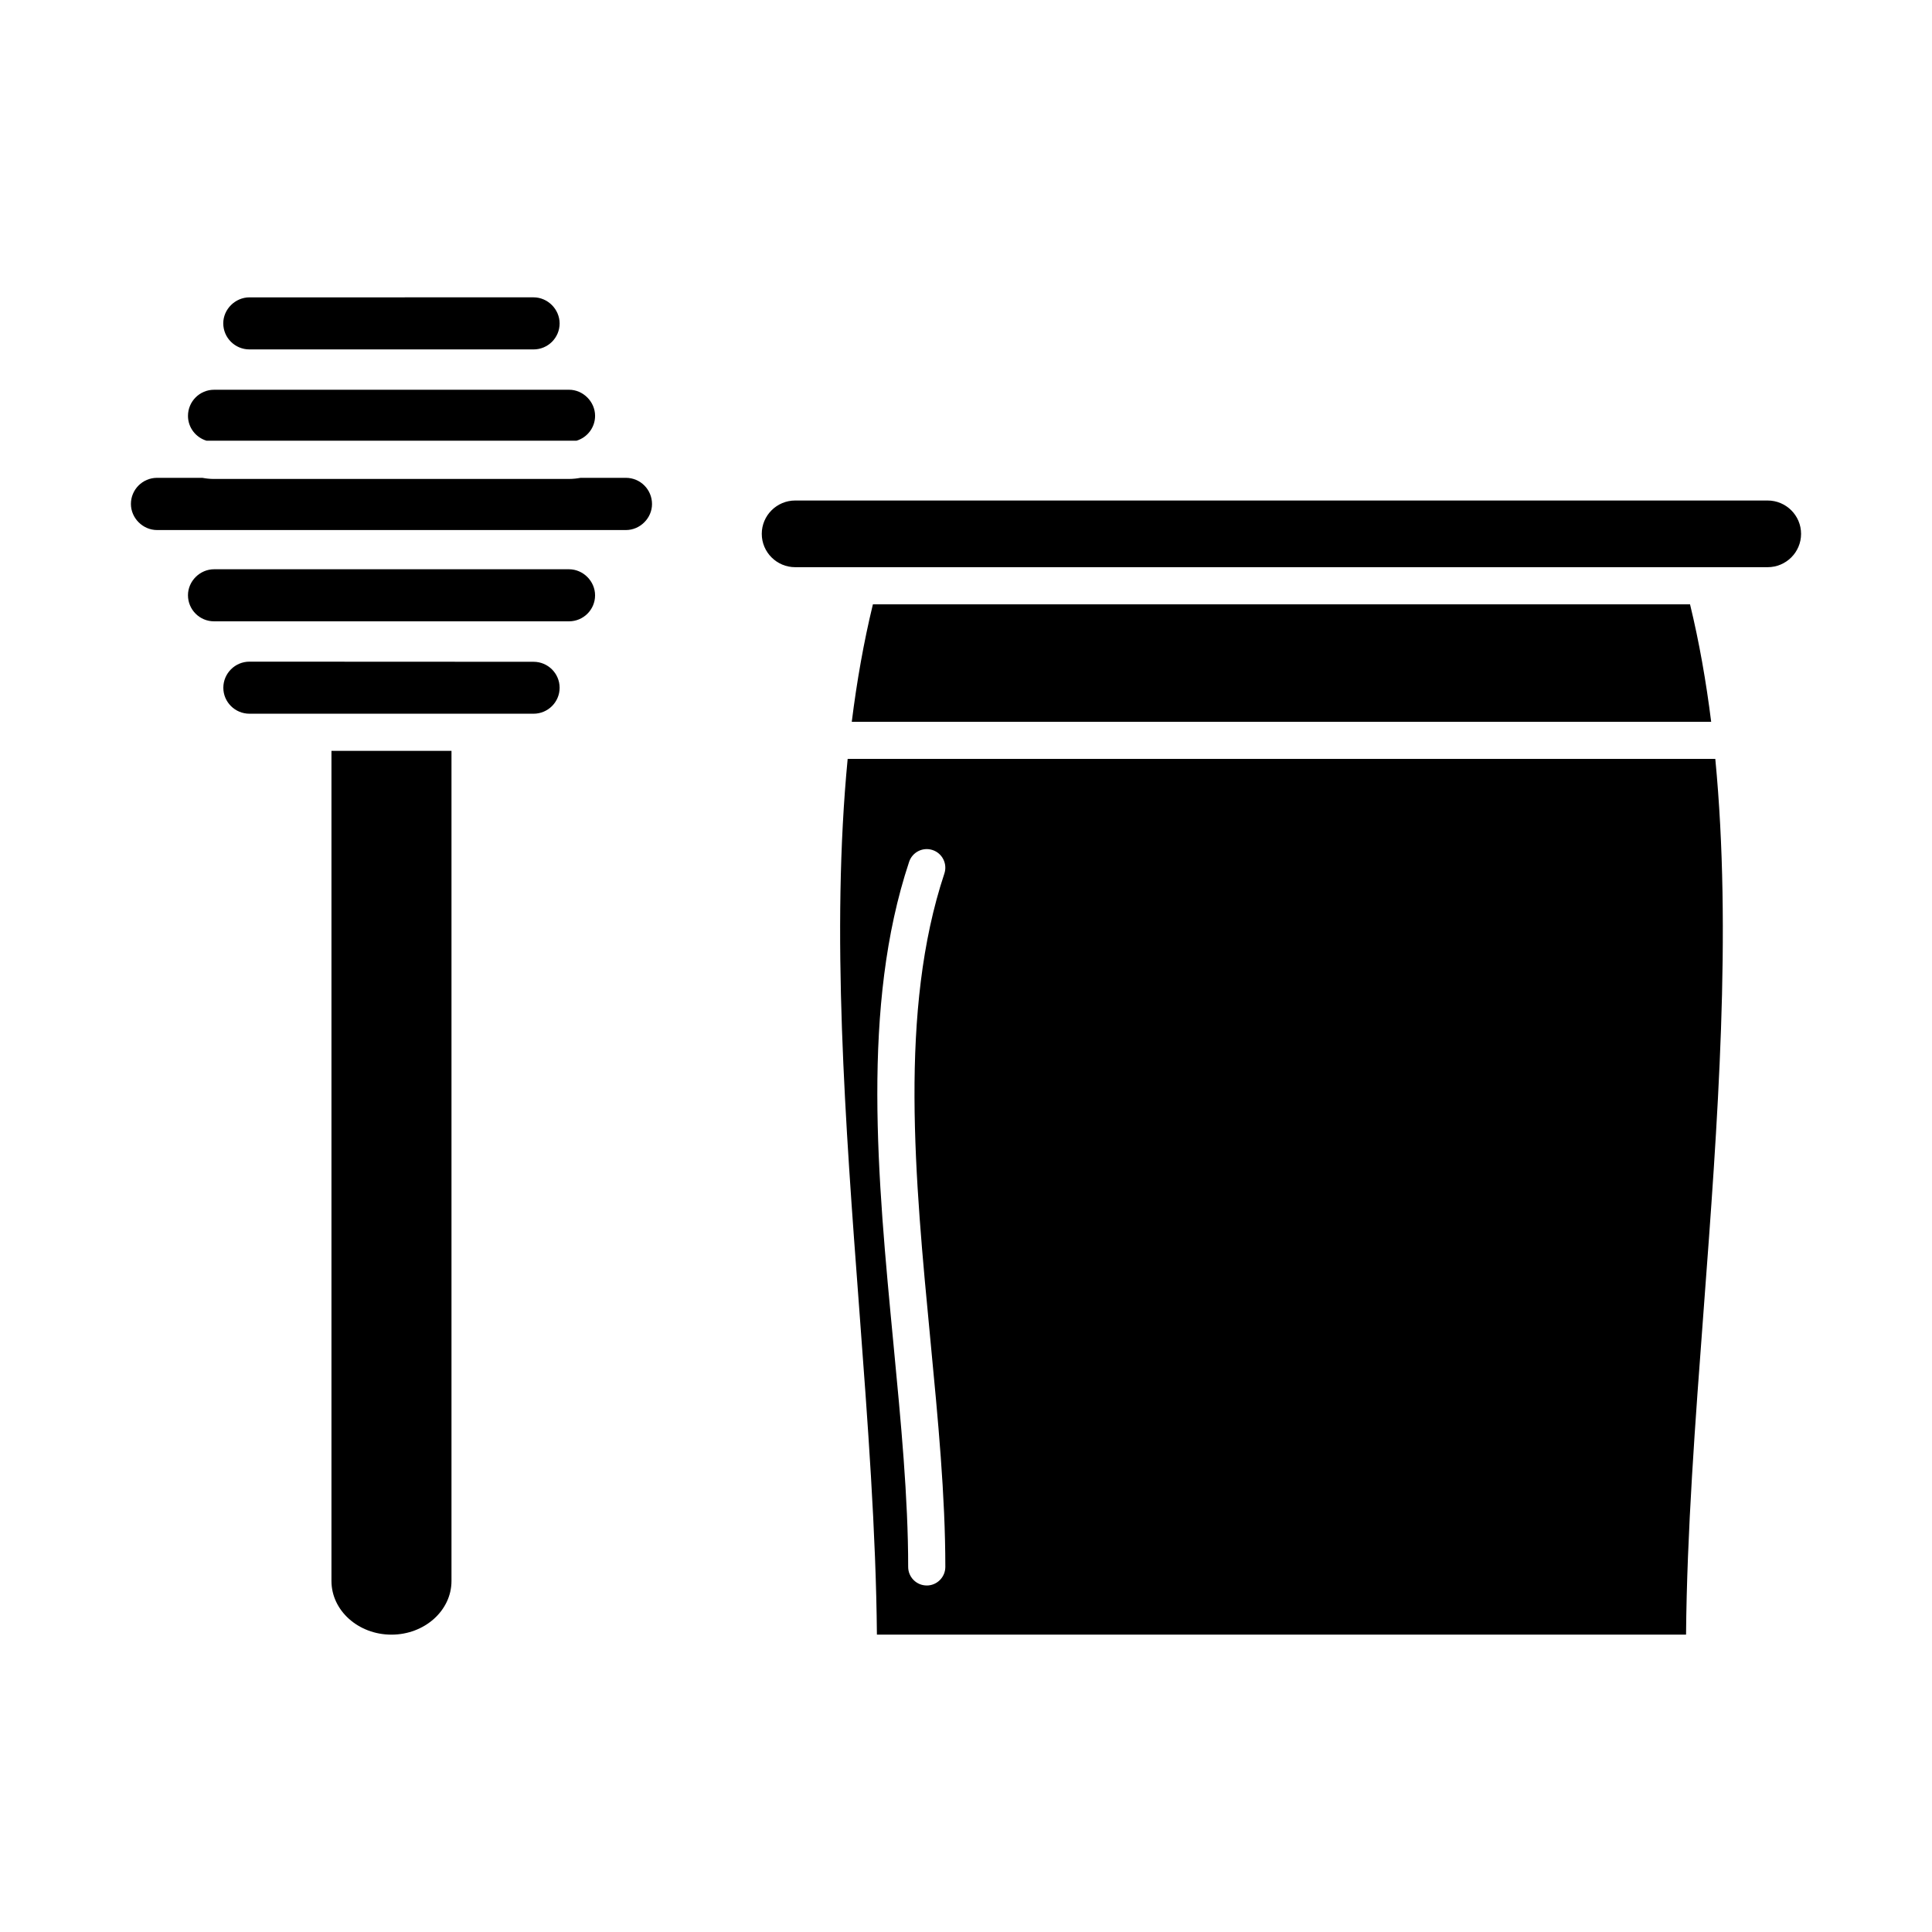
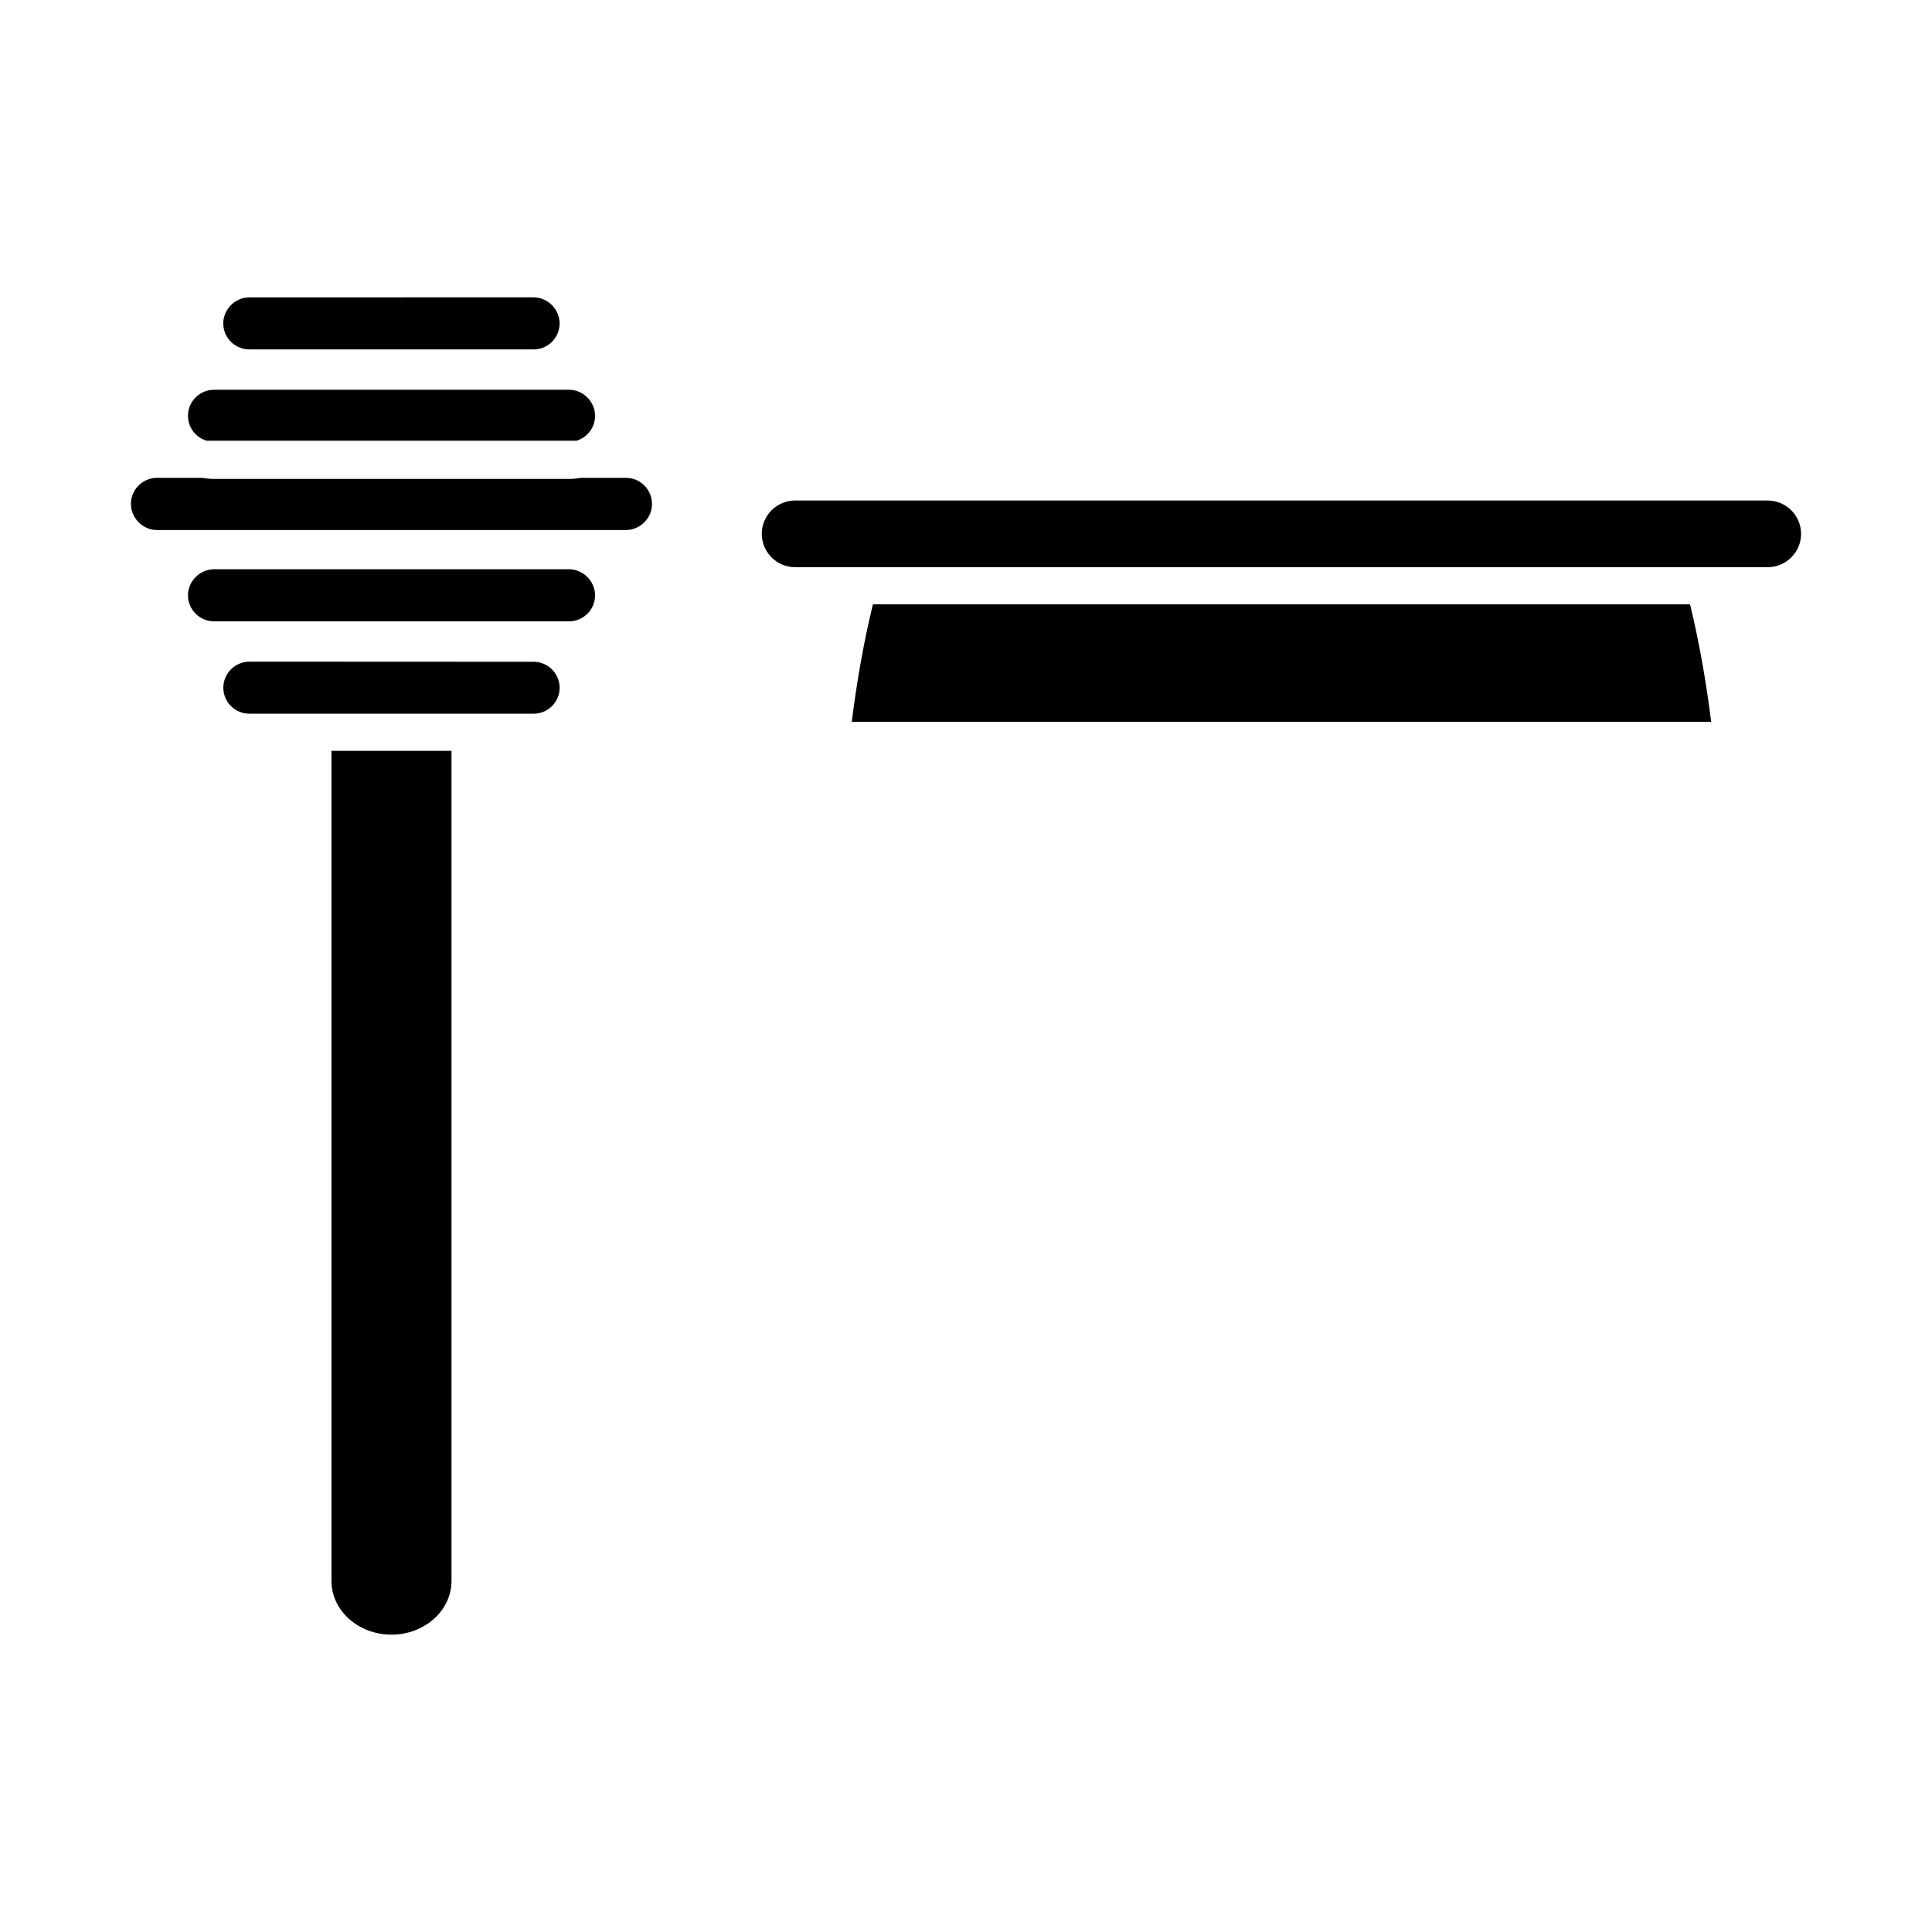
<svg xmlns="http://www.w3.org/2000/svg" fill="#000000" width="800px" height="800px" version="1.1" viewBox="144 144 512 512">
  <g>
    <path d="m285.4 319.38-75.289-0.035c-3.816 0-6.926 3.102-6.926 6.918 0 3.793 3.109 6.879 6.926 6.879h75.289c3.809 0 6.906-3.086 6.906-6.879 0-3.797-3.098-6.883-6.906-6.883z" />
    <path d="m294.79 294.86h-94.07c-3.742 0-6.906 3.152-6.906 6.879 0 3.832 3.098 6.918 6.906 6.918h94.074c3.809 0 6.906-3.086 6.906-6.879 0-3.769-3.164-6.918-6.91-6.918z" />
    <path d="m309.88 270.63h-12.027c-0.996 0.184-2.019 0.293-3.066 0.293l-94.07 0.004c-1.051 0-2.074-0.109-3.066-0.293l-12.031-0.004c-3.82 0-6.926 3.102-6.926 6.918 0 3.766 3.172 6.918 6.926 6.918h124.26c3.746 0 6.91-3.152 6.91-6.883 0-3.852-3.098-6.953-6.91-6.953z" />
    <path d="m210.11 236.6h75.289c3.809 0 6.906-3.086 6.906-6.883 0-3.766-3.164-6.918-6.906-6.918l-75.289 0.004c-3.766 0-6.945 3.152-6.945 6.879 0 3.832 3.117 6.918 6.945 6.918z" />
    <path d="m231.84 562.98c0 7.84 7.129 14.219 15.895 14.219 8.773 0 15.914-6.379 15.914-14.219v-219.99h-31.809z" />
    <path d="m198.73 260.79h98.055c2.84-0.852 4.918-3.481 4.918-6.586 0-3.75-3.164-6.918-6.906-6.918l-94.074 0.004c-3.809 0-6.906 3.102-6.906 6.918-0.004 3.102 2.074 5.731 4.914 6.582z" />
    <path d="m612.44 276.64h-257.7c-4.887 0-8.863 3.965-8.863 8.836 0 4.871 3.977 8.836 8.863 8.836h257.7c4.887 0 8.863-3.961 8.863-8.836 0-4.871-3.977-8.836-8.863-8.836z" />
    <path d="m375.33 304.15c-2.438 10.031-4.266 20.441-5.602 31.133h227.75c-1.34-10.691-3.164-21.098-5.602-31.133z" />
-     <path d="m368.64 345.12c-4.422 45.832-0.637 96.383 3.062 145.68 2.281 30.426 4.445 59.262 4.688 86.391h214.43c0.238-27.133 2.402-55.965 4.688-86.391 3.699-49.301 7.484-99.852 3.062-145.68zm20.957 219.05c-2.719 0-4.922-2.203-4.922-4.922 0-18.348-1.895-38.148-3.902-59.109-4.211-44-8.57-89.496 4.156-127.75 0.859-2.578 3.644-3.977 6.223-3.117 2.578 0.855 3.973 3.644 3.117 6.223-12.066 36.281-7.812 80.73-3.695 123.71 2.031 21.203 3.949 41.227 3.949 60.047-0.008 2.719-2.211 4.922-4.926 4.922z" />
  </g>
</svg>